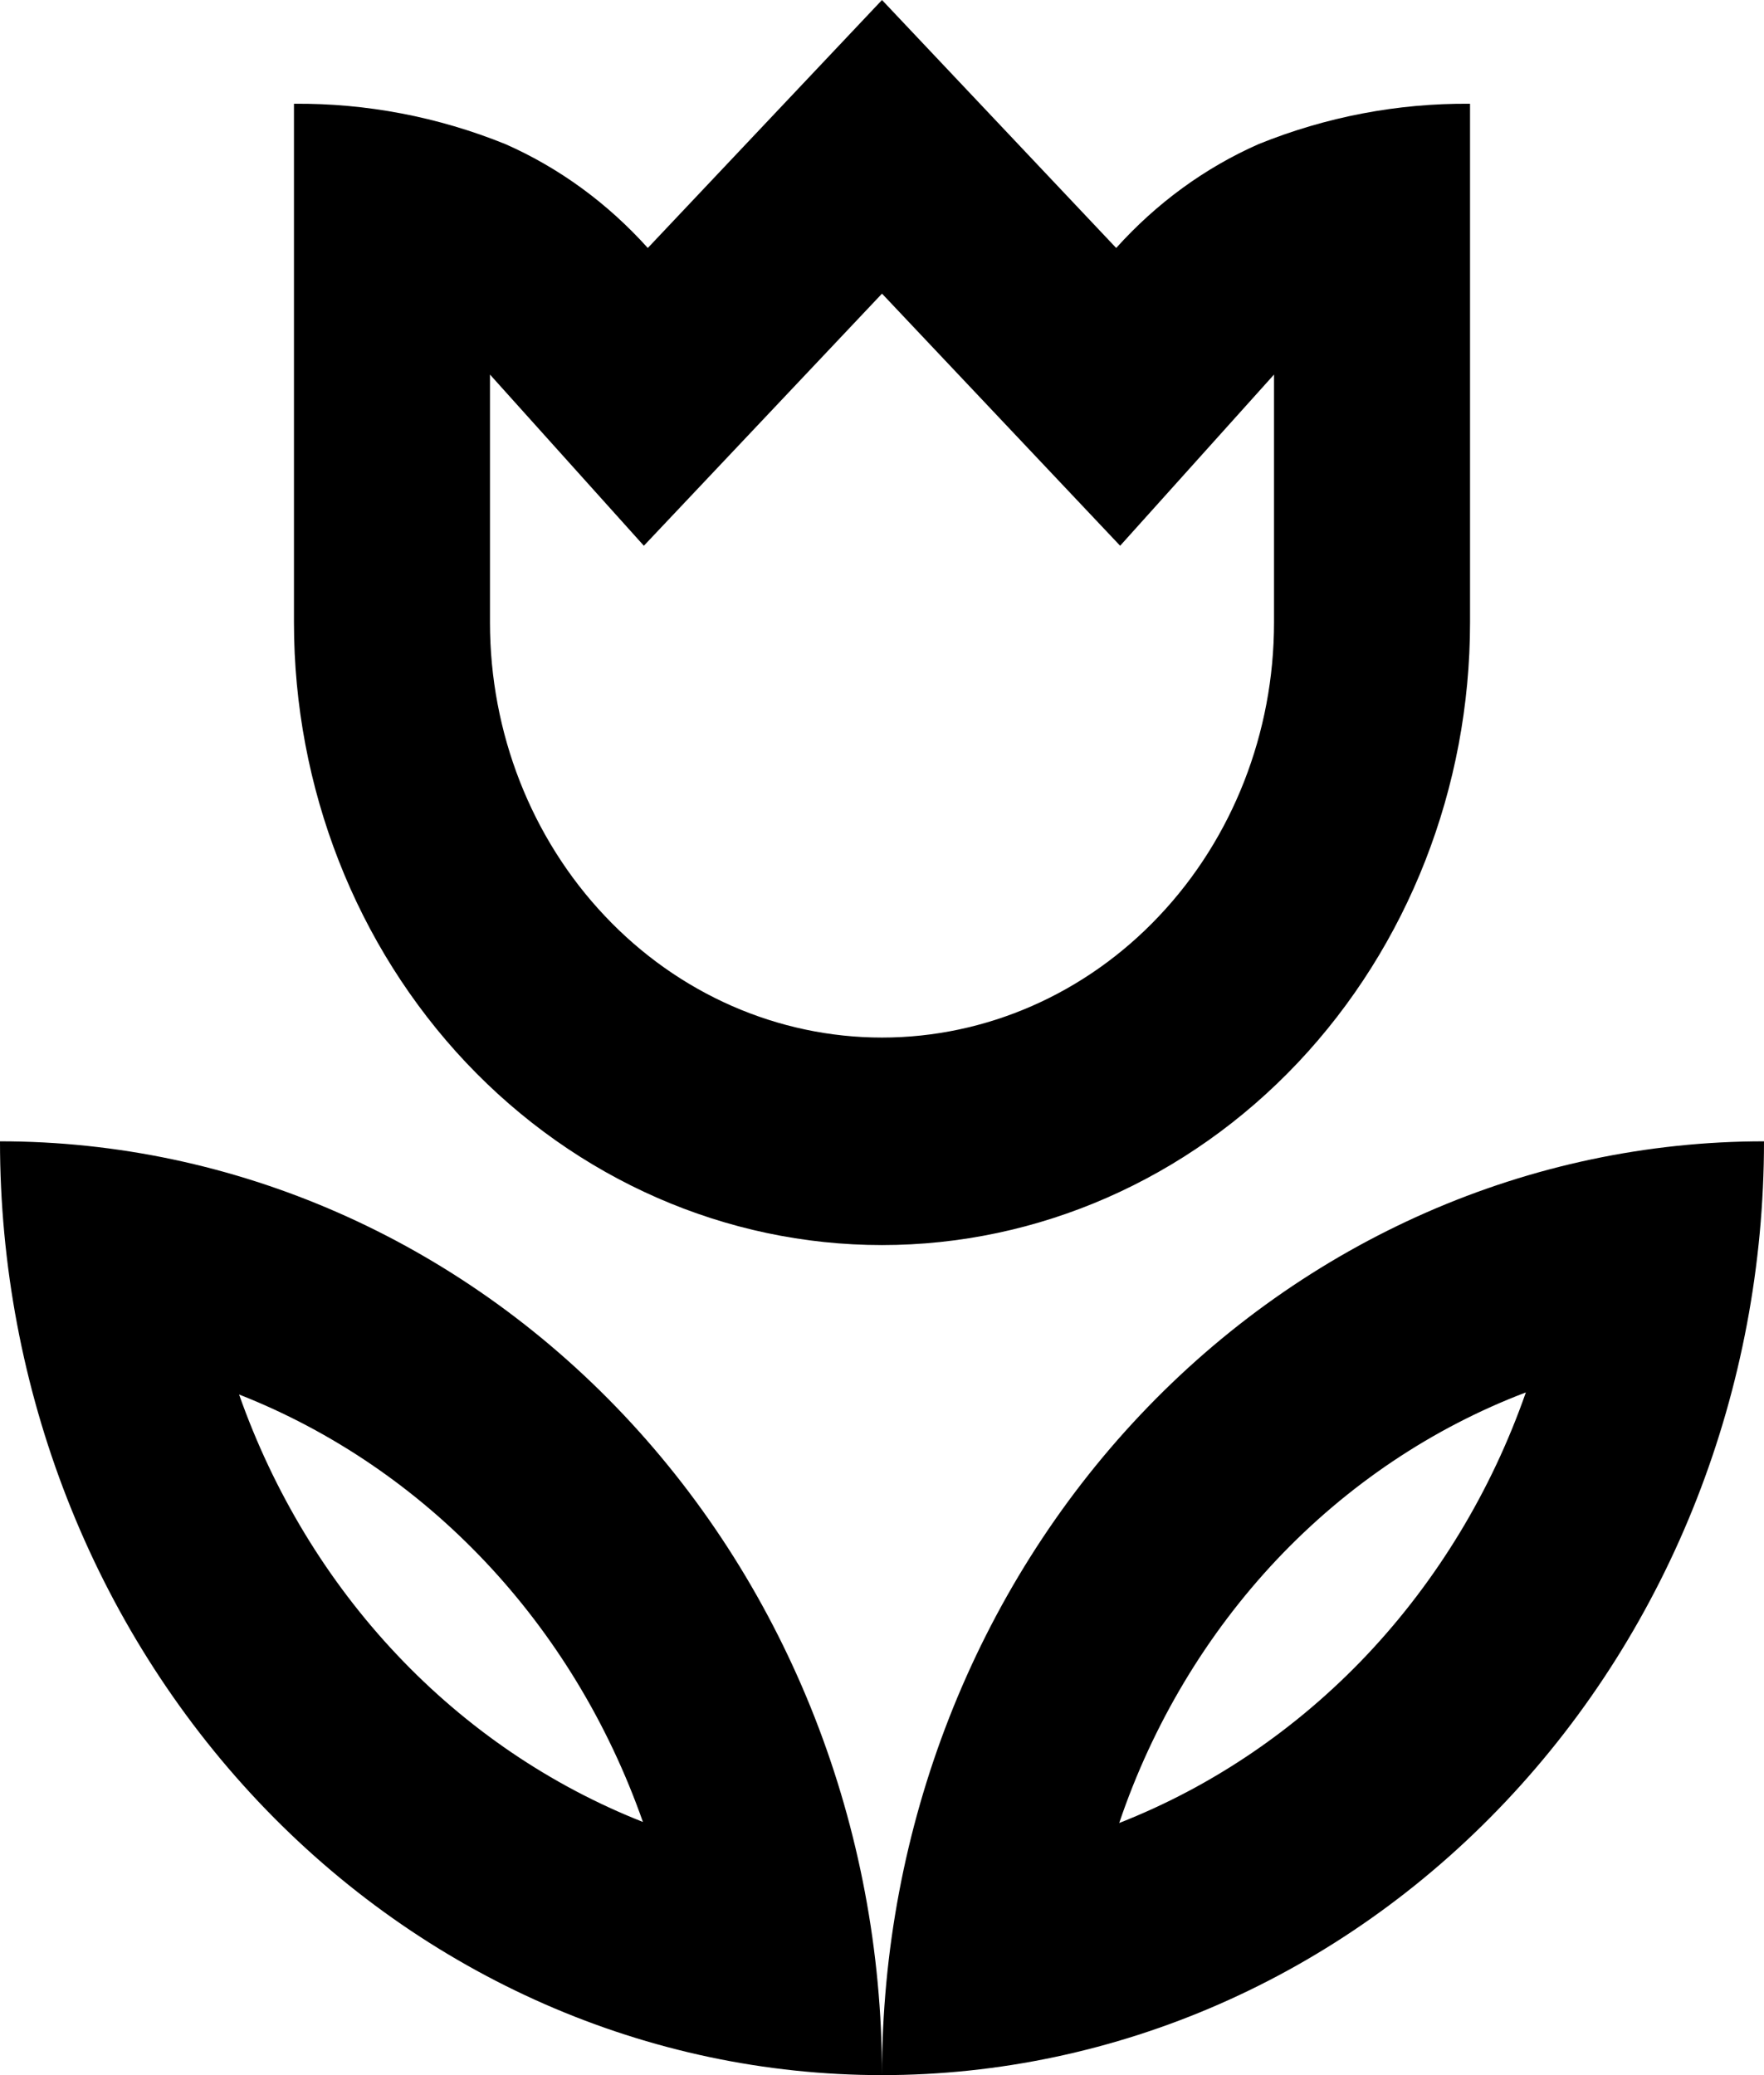
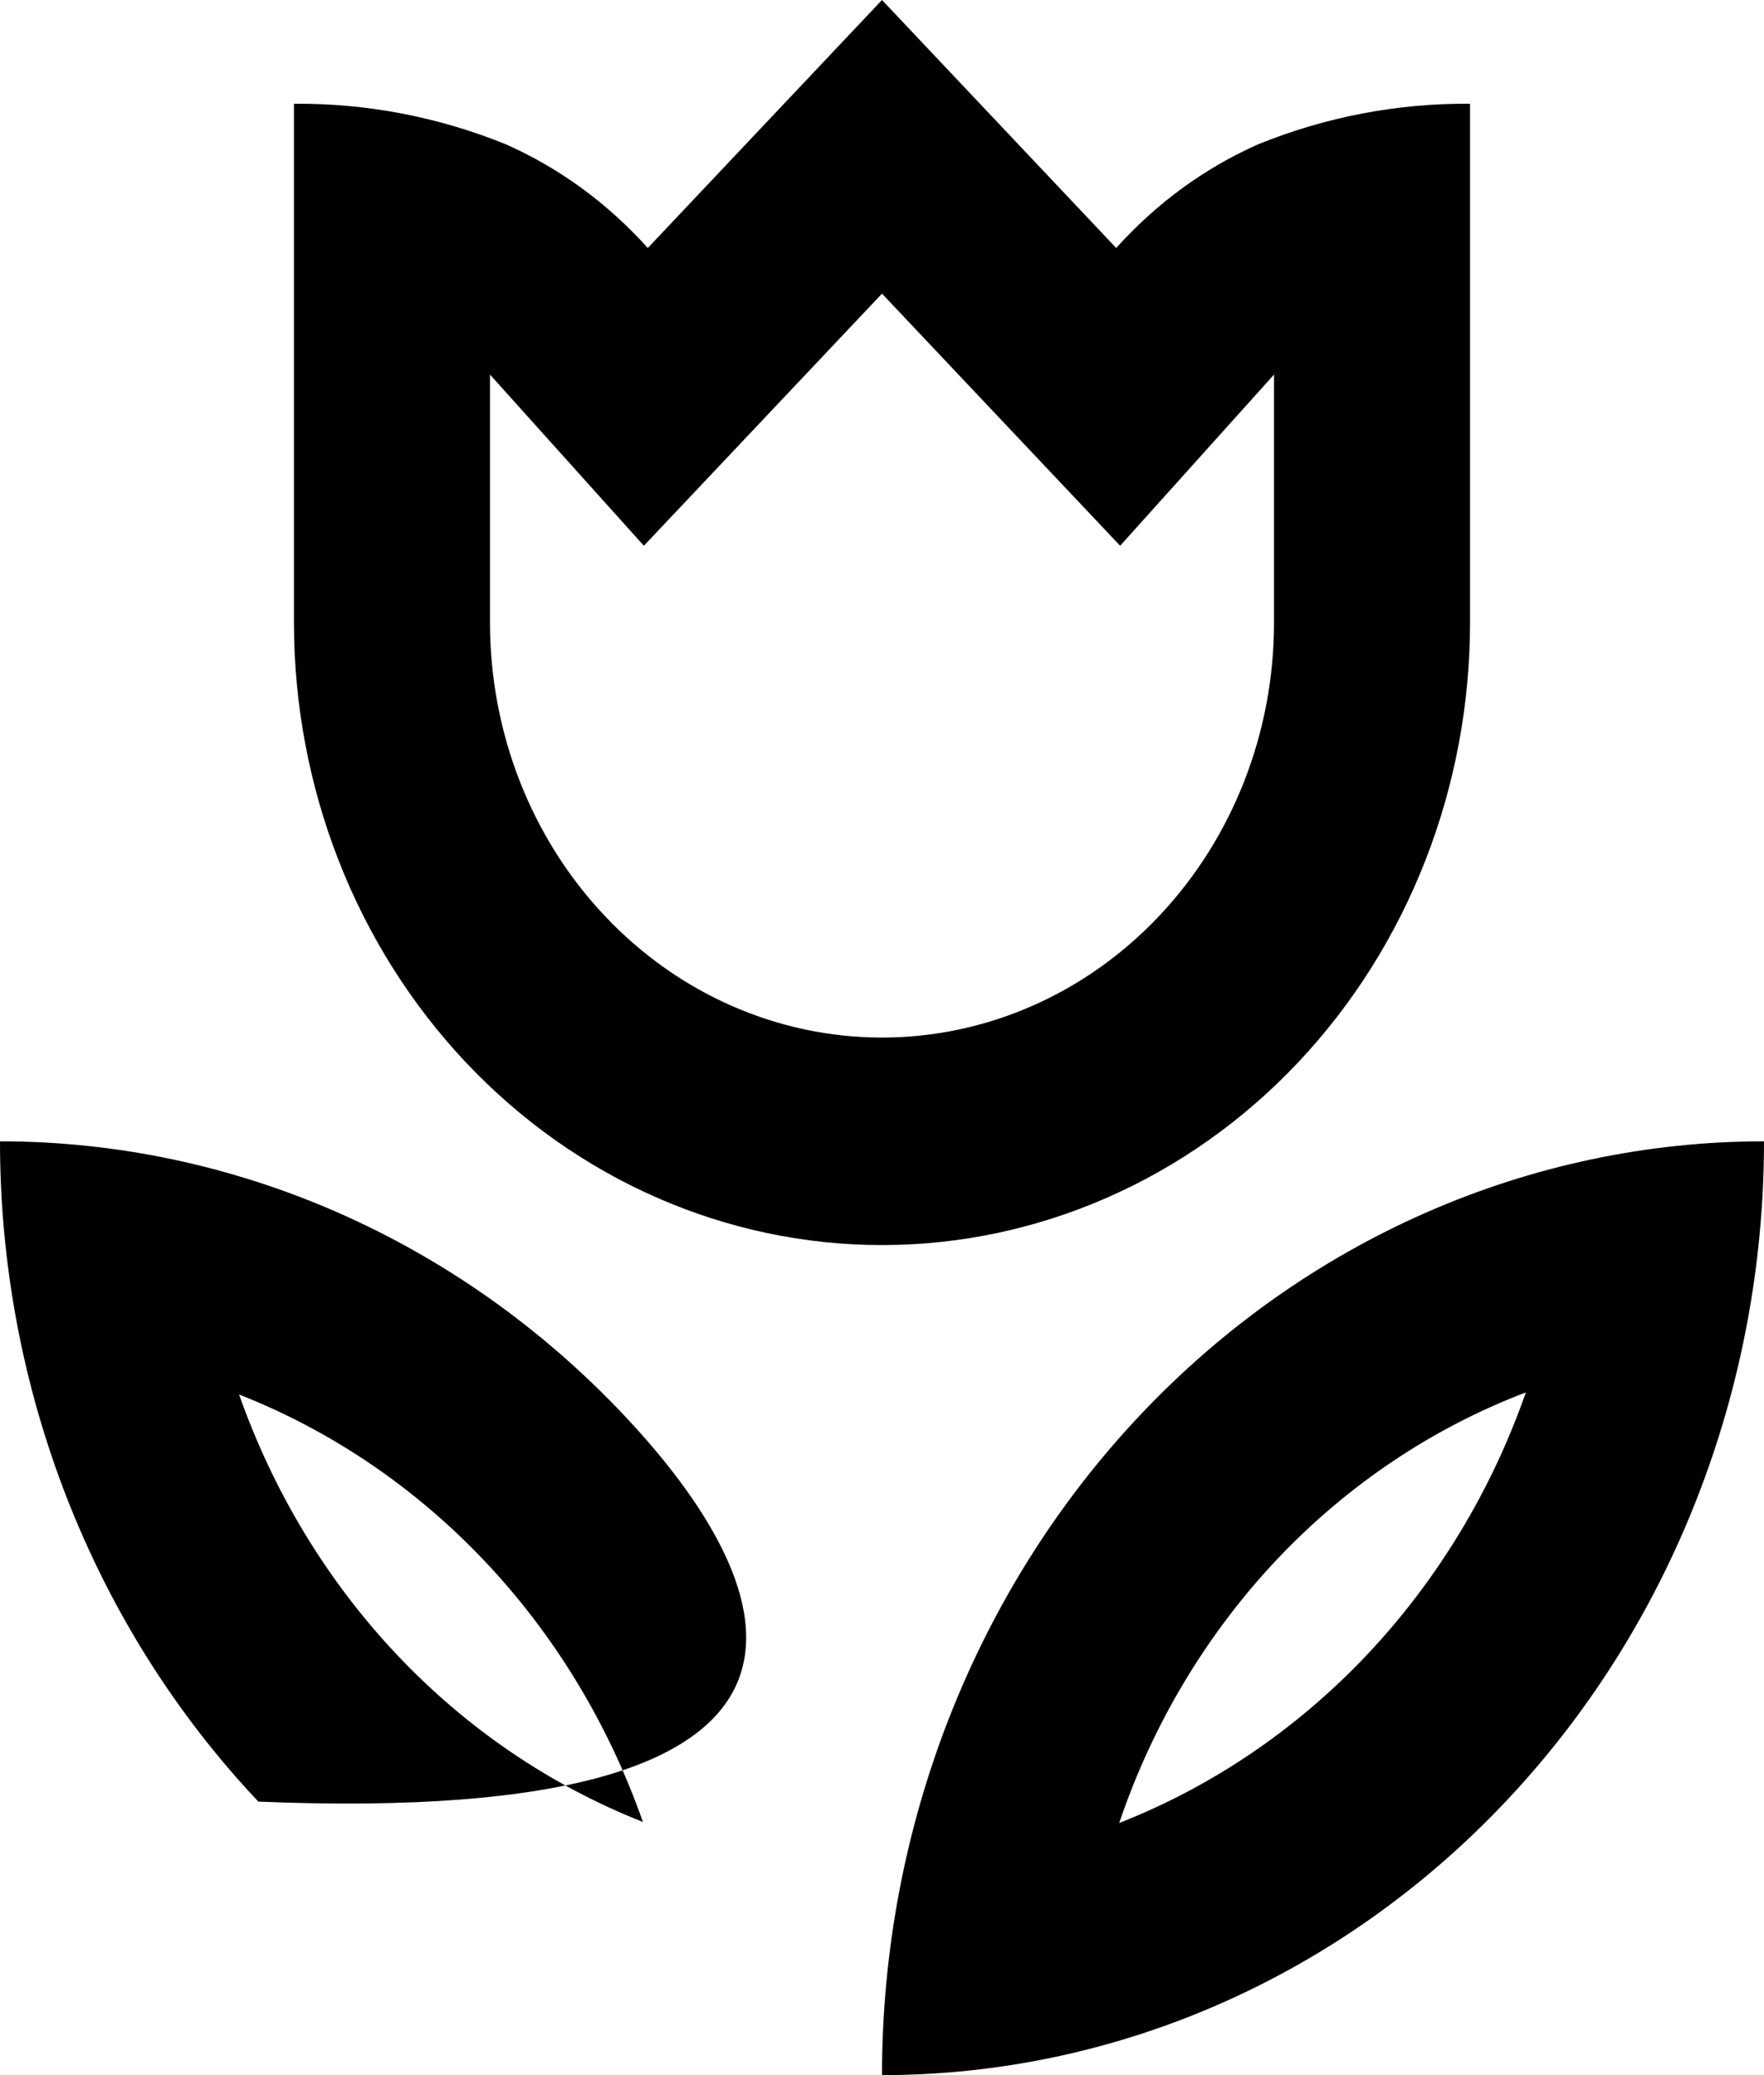
<svg xmlns="http://www.w3.org/2000/svg" width="17" height="20" viewBox="0 0 17 20" fill="none">
-   <path d="M0 11C0 13.387 0.896 15.676 2.49 17.364C4.084 19.052 6.246 20 8.5 20C8.5 17.613 7.604 15.324 6.01 13.636C4.416 11.948 2.254 11 0 11ZM2.304 13.44C4.108 14.15 5.525 15.65 6.196 17.56C5.306 17.209 4.497 16.66 3.826 15.949C3.154 15.238 2.636 14.382 2.304 13.44ZM8.5 20C10.754 20 12.916 19.052 14.51 17.364C16.105 15.676 17 13.387 17 11C14.746 11 12.584 11.948 10.99 13.636C9.396 15.324 8.5 17.613 8.5 20ZM10.786 17.57C11.109 16.615 11.629 15.748 12.306 15.03C12.984 14.313 13.803 13.763 14.705 13.42C14.373 14.37 13.85 15.232 13.174 15.949C12.497 16.665 11.683 17.218 10.786 17.57ZM8.5 12C10.003 12 11.444 11.368 12.507 10.243C13.57 9.117 14.167 7.591 14.167 6V1C13.47 0.994 12.778 1.126 12.127 1.39C11.607 1.62 11.144 1.96 10.757 2.39L8.5 0L6.243 2.39C5.856 1.96 5.393 1.62 4.873 1.39C4.222 1.126 3.53 0.994 2.833 1V6C2.833 7.591 3.43 9.117 4.493 10.243C5.556 11.368 6.997 12 8.5 12ZM4.722 3.61L6.205 5.26L8.5 2.83L10.795 5.26L12.278 3.61V6C12.278 7.061 11.88 8.078 11.171 8.828C10.463 9.579 9.502 10 8.5 10C7.498 10 6.537 9.579 5.829 8.828C5.12 8.078 4.722 7.061 4.722 6V3.61Z" fill="black" />
+   <path d="M0 11C0 13.387 0.896 15.676 2.49 17.364C8.5 17.613 7.604 15.324 6.01 13.636C4.416 11.948 2.254 11 0 11ZM2.304 13.44C4.108 14.15 5.525 15.65 6.196 17.56C5.306 17.209 4.497 16.66 3.826 15.949C3.154 15.238 2.636 14.382 2.304 13.44ZM8.5 20C10.754 20 12.916 19.052 14.51 17.364C16.105 15.676 17 13.387 17 11C14.746 11 12.584 11.948 10.99 13.636C9.396 15.324 8.5 17.613 8.5 20ZM10.786 17.57C11.109 16.615 11.629 15.748 12.306 15.03C12.984 14.313 13.803 13.763 14.705 13.42C14.373 14.37 13.85 15.232 13.174 15.949C12.497 16.665 11.683 17.218 10.786 17.57ZM8.5 12C10.003 12 11.444 11.368 12.507 10.243C13.57 9.117 14.167 7.591 14.167 6V1C13.47 0.994 12.778 1.126 12.127 1.39C11.607 1.62 11.144 1.96 10.757 2.39L8.5 0L6.243 2.39C5.856 1.96 5.393 1.62 4.873 1.39C4.222 1.126 3.53 0.994 2.833 1V6C2.833 7.591 3.43 9.117 4.493 10.243C5.556 11.368 6.997 12 8.5 12ZM4.722 3.61L6.205 5.26L8.5 2.83L10.795 5.26L12.278 3.61V6C12.278 7.061 11.88 8.078 11.171 8.828C10.463 9.579 9.502 10 8.5 10C7.498 10 6.537 9.579 5.829 8.828C5.12 8.078 4.722 7.061 4.722 6V3.61Z" fill="black" />
</svg>